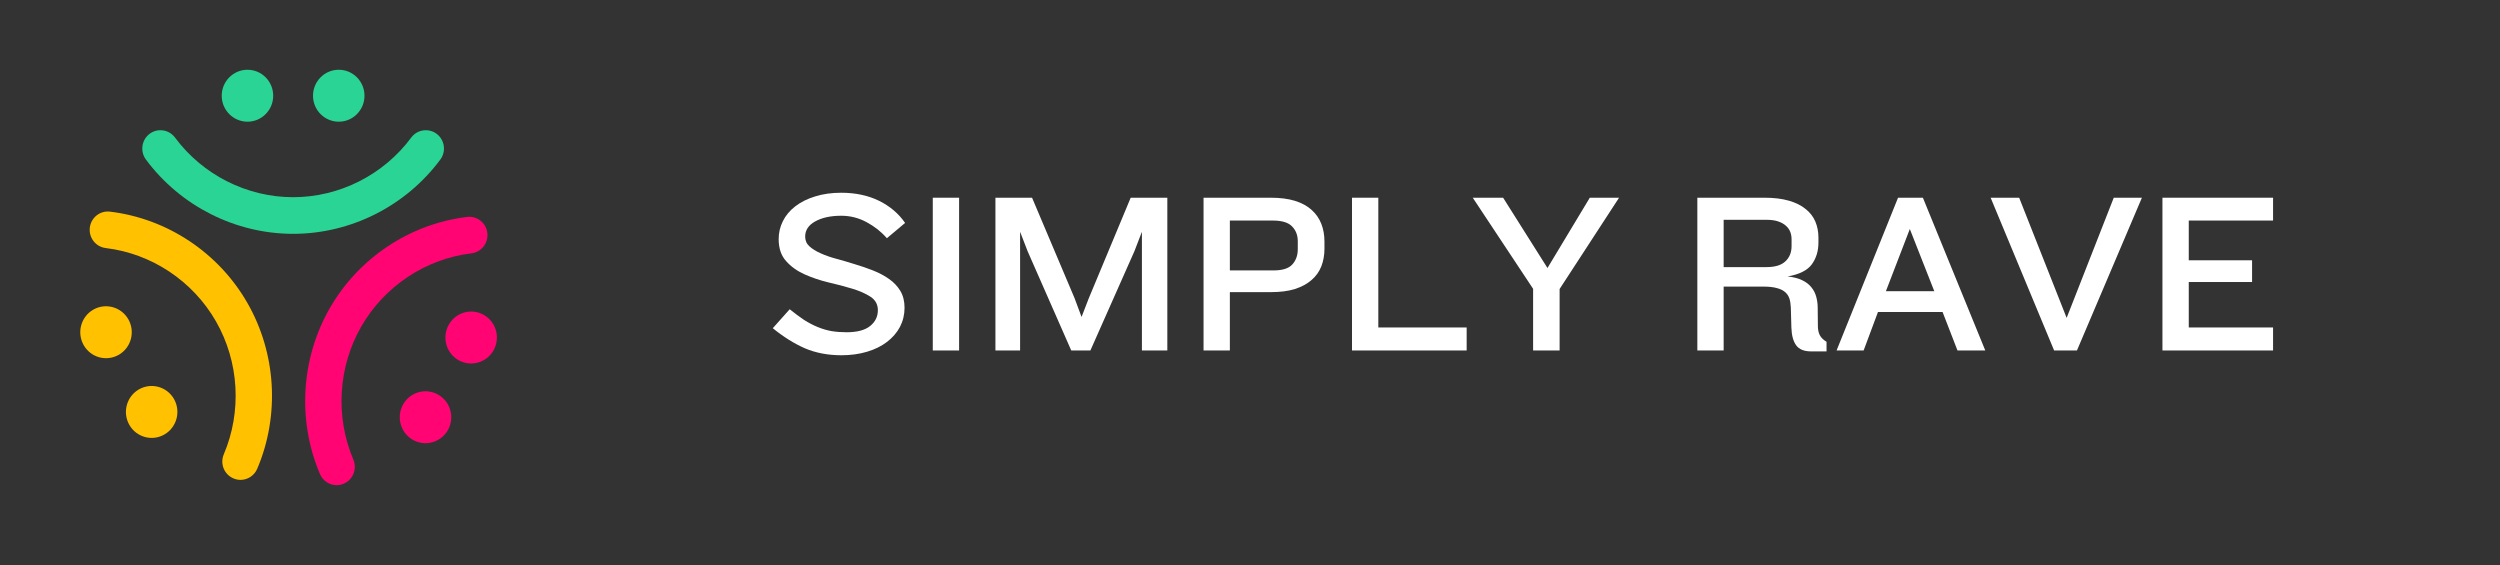
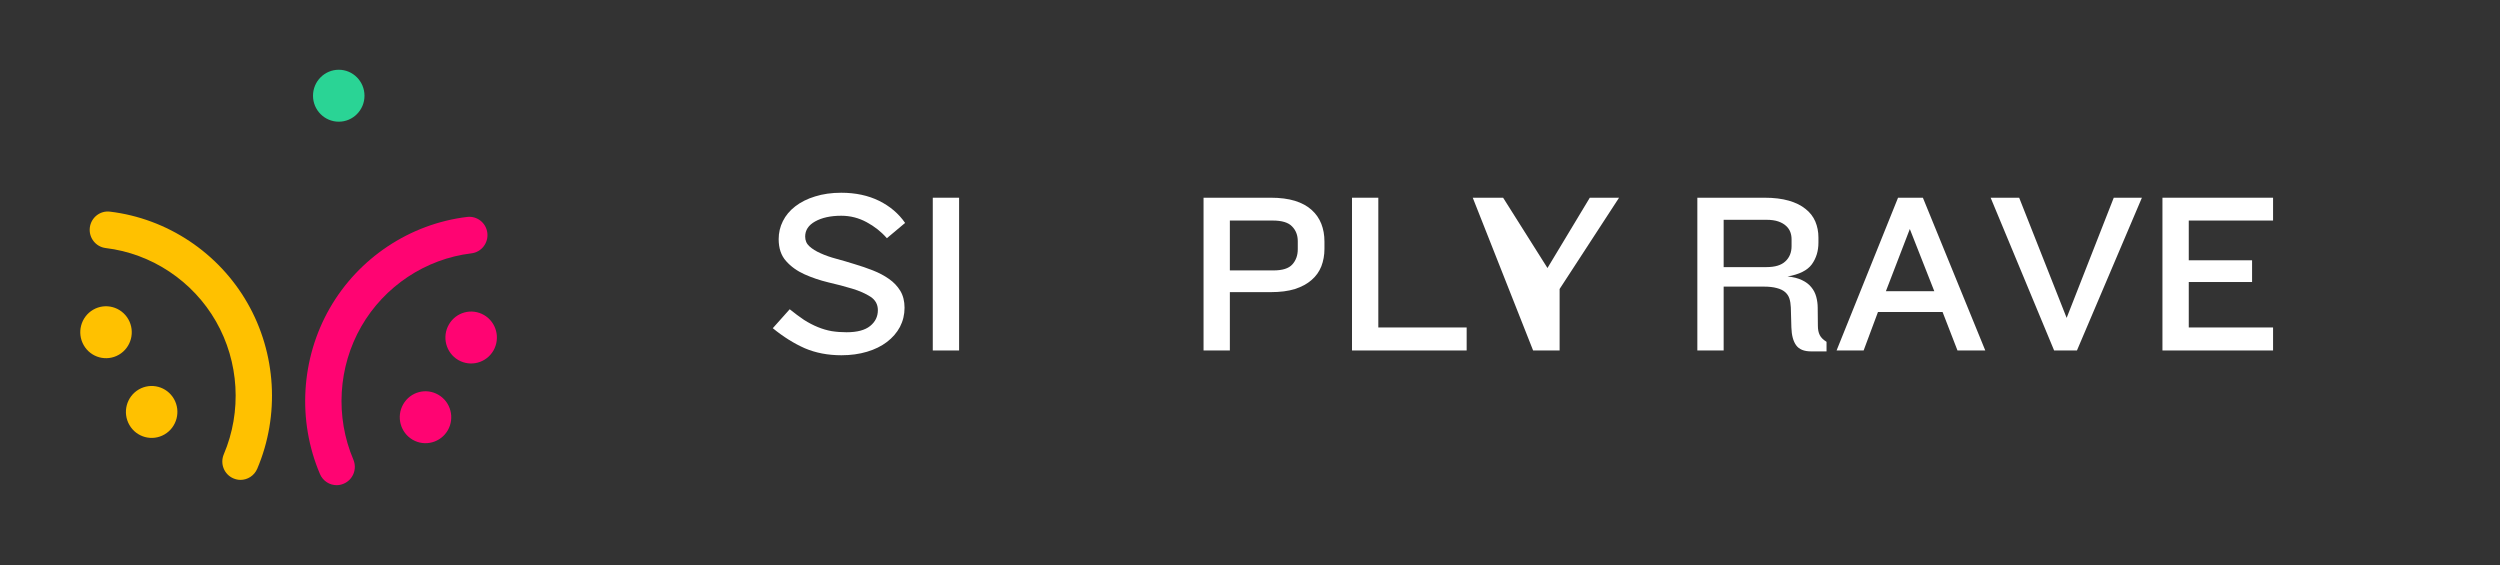
<svg xmlns="http://www.w3.org/2000/svg" width="283" zoomAndPan="magnify" viewBox="0 0 212.25 48" height="64" preserveAspectRatio="xMidYMid meet" version="1.0">
  <rect x="0" y="0" width="212.25" height="48" fill="#333333" stroke="none" />
  <defs>
    <g />
    <clipPath id="824dec9bdc">
      <path d="M 18 5.922 L 24 5.922 L 24 11 L 18 11 Z M 18 5.922 " clip-rule="nonzero" />
    </clipPath>
    <clipPath id="223a9c61b0">
      <path d="M 26 5.922 L 31 5.922 L 31 11 L 26 11 Z M 26 5.922 " clip-rule="nonzero" />
    </clipPath>
    <clipPath id="49a2df8405">
      <path d="M 6.5 26 L 12 26 L 12 31 L 6.5 31 Z M 6.5 26 " clip-rule="nonzero" />
    </clipPath>
    <clipPath id="1ccac5ea0d">
      <path d="M 25 18 L 42 18 L 42 41.188 L 25 41.188 Z M 25 18 " clip-rule="nonzero" />
    </clipPath>
    <clipPath id="7b78f22cb3">
      <path d="M 37 26 L 42.5 26 L 42.5 31 L 37 31 Z M 37 26 " clip-rule="nonzero" />
    </clipPath>
  </defs>
-   <path fill="#2ad495" d="M 37.387 13.543 C 37.895 12.855 37.758 11.879 37.074 11.363 C 36.391 10.852 35.426 10.992 34.914 11.68 C 32.562 14.848 28.812 16.742 24.887 16.742 C 20.961 16.742 17.211 14.848 14.859 11.68 C 14.348 10.992 13.379 10.852 12.699 11.363 C 12.016 11.879 11.879 12.855 12.387 13.543 C 15.32 17.496 19.992 19.852 24.887 19.852 C 29.781 19.852 34.453 17.496 37.387 13.543 " fill-opacity="1" fill-rule="nonzero" />
  <g clip-path="url(#824dec9bdc)">
-     <path fill="#2ad495" d="M 21.012 10.332 C 22.219 10.332 23.195 9.344 23.195 8.129 C 23.195 6.91 22.219 5.922 21.012 5.922 C 19.805 5.922 18.824 6.91 18.824 8.129 C 18.824 9.344 19.805 10.332 21.012 10.332 " fill-opacity="1" fill-rule="nonzero" />
-   </g>
+     </g>
  <g clip-path="url(#223a9c61b0)">
    <path fill="#2ad495" d="M 28.762 10.332 C 29.969 10.332 30.945 9.344 30.945 8.129 C 30.945 6.91 29.969 5.922 28.762 5.922 C 27.555 5.922 26.574 6.91 26.574 8.129 C 26.574 9.344 27.555 10.332 28.762 10.332 " fill-opacity="1" fill-rule="nonzero" />
  </g>
  <path fill="#ffc100" d="M 9.34 17.969 C 8.492 17.863 7.727 18.477 7.625 19.328 C 7.523 20.18 8.129 20.957 8.973 21.059 C 12.871 21.527 16.371 23.855 18.336 27.285 C 20.301 30.711 20.547 34.934 19 38.57 C 18.664 39.363 19.027 40.277 19.812 40.613 C 20.012 40.699 20.215 40.742 20.418 40.742 C 21.02 40.742 21.586 40.387 21.84 39.797 C 23.766 35.262 23.457 30 21.008 25.727 C 18.562 21.453 14.199 18.555 9.34 17.969 " fill-opacity="1" fill-rule="nonzero" />
  <path fill="#ffc100" d="M 11.781 33.066 C 10.738 33.676 10.379 35.023 10.984 36.078 C 11.586 37.129 12.922 37.492 13.969 36.883 C 15.012 36.273 15.371 34.926 14.77 33.871 C 14.164 32.816 12.828 32.457 11.781 33.066 " fill-opacity="1" fill-rule="nonzero" />
  <g clip-path="url(#49a2df8405)">
    <path fill="#ffc100" d="M 10.895 27.105 C 10.289 26.051 8.953 25.688 7.906 26.297 C 6.863 26.906 6.504 28.254 7.109 29.309 C 7.711 30.363 9.047 30.723 10.094 30.117 C 11.141 29.508 11.496 28.16 10.895 27.105 " fill-opacity="1" fill-rule="nonzero" />
  </g>
  <g clip-path="url(#1ccac5ea0d)">
    <path fill="#ff0472" d="M 41.375 19.777 C 41.277 18.926 40.508 18.316 39.66 18.418 C 34.801 19.004 30.441 21.902 27.992 26.176 C 25.547 30.449 25.234 35.711 27.164 40.246 C 27.414 40.836 27.984 41.191 28.582 41.191 C 28.785 41.191 28.992 41.148 29.188 41.062 C 29.973 40.727 30.336 39.812 30 39.02 C 28.453 35.383 28.703 31.16 30.664 27.734 C 32.629 24.305 36.129 21.977 40.027 21.508 C 40.875 21.406 41.477 20.629 41.375 19.777 " fill-opacity="1" fill-rule="nonzero" />
  </g>
  <g clip-path="url(#7b78f22cb3)">
    <path fill="#ff0472" d="M 41.094 26.746 C 40.047 26.137 38.711 26.5 38.109 27.555 C 37.504 28.609 37.863 29.957 38.906 30.566 C 39.953 31.172 41.289 30.812 41.895 29.758 C 42.496 28.703 42.141 27.355 41.094 26.746 " fill-opacity="1" fill-rule="nonzero" />
  </g>
  <path fill="#ff0472" d="M 37.219 33.516 C 36.172 32.906 34.836 33.266 34.234 34.32 C 33.629 35.375 33.988 36.723 35.031 37.332 C 36.078 37.941 37.414 37.578 38.02 36.527 C 38.621 35.473 38.266 34.125 37.219 33.516 " fill-opacity="1" fill-rule="nonzero" />
  <g fill="#ffffff" fill-opacity="1">
    <g transform="translate(64.984, 29.755)">
      <g>
        <path d="M 11.812 -3.625 C 11.812 -3.039 11.68 -2.5 11.422 -2 C 11.16 -1.508 10.789 -1.082 10.312 -0.719 C 9.844 -0.363 9.281 -0.086 8.625 0.109 C 7.969 0.305 7.242 0.406 6.453 0.406 C 5.305 0.406 4.27 0.207 3.344 -0.188 C 2.426 -0.594 1.52 -1.16 0.625 -1.891 L 2.062 -3.5 C 2.488 -3.156 2.895 -2.852 3.281 -2.594 C 3.676 -2.344 4.066 -2.141 4.453 -1.984 C 4.836 -1.828 5.227 -1.711 5.625 -1.641 C 6.02 -1.578 6.441 -1.547 6.891 -1.547 C 7.785 -1.547 8.453 -1.723 8.891 -2.078 C 9.328 -2.43 9.547 -2.879 9.547 -3.422 C 9.547 -3.91 9.336 -4.289 8.922 -4.562 C 8.504 -4.832 7.984 -5.062 7.359 -5.25 C 6.742 -5.438 6.07 -5.613 5.344 -5.781 C 4.613 -5.957 3.938 -6.188 3.312 -6.469 C 2.688 -6.75 2.164 -7.125 1.75 -7.594 C 1.332 -8.062 1.125 -8.68 1.125 -9.453 C 1.125 -9.992 1.242 -10.504 1.484 -10.984 C 1.723 -11.461 2.07 -11.879 2.531 -12.234 C 3 -12.598 3.562 -12.879 4.219 -13.078 C 4.875 -13.285 5.613 -13.391 6.438 -13.391 C 7.656 -13.391 8.727 -13.16 9.656 -12.703 C 10.582 -12.242 11.316 -11.617 11.859 -10.828 L 10.312 -9.531 C 9.832 -10.082 9.258 -10.535 8.594 -10.891 C 7.926 -11.254 7.207 -11.438 6.438 -11.438 C 5.531 -11.438 4.789 -11.273 4.219 -10.953 C 3.656 -10.641 3.375 -10.211 3.375 -9.672 C 3.375 -9.336 3.492 -9.062 3.734 -8.844 C 3.973 -8.625 4.289 -8.426 4.688 -8.25 C 5.082 -8.07 5.531 -7.914 6.031 -7.781 C 6.539 -7.645 7.055 -7.492 7.578 -7.328 C 8.109 -7.172 8.625 -6.992 9.125 -6.797 C 9.633 -6.598 10.086 -6.359 10.484 -6.078 C 10.891 -5.797 11.211 -5.457 11.453 -5.062 C 11.691 -4.664 11.812 -4.188 11.812 -3.625 Z M 11.812 -3.625 " />
      </g>
    </g>
  </g>
  <g fill="#ffffff" fill-opacity="1">
    <g transform="translate(77.646, 29.755)">
      <g>
        <path d="M 1.547 0 L 1.547 -12.969 L 3.781 -12.969 L 3.781 0 Z M 1.547 0 " />
      </g>
    </g>
  </g>
  <g fill="#ffffff" fill-opacity="1">
    <g transform="translate(82.965, 29.755)">
      <g>
-         <path d="M 13.984 0 L 13.984 -10.078 L 13.344 -8.422 L 9.609 0 L 7.984 0 L 4.281 -8.422 L 3.641 -10.078 L 3.641 0 L 1.547 0 L 1.547 -12.969 L 4.656 -12.969 L 8.266 -4.438 L 8.859 -2.844 L 9.469 -4.422 L 13.031 -12.969 L 16.141 -12.969 L 16.141 0 Z M 13.984 0 " />
-       </g>
+         </g>
    </g>
  </g>
  <g fill="#ffffff" fill-opacity="1">
    <g transform="translate(100.634, 29.755)">
      <g>
        <path d="M 11.812 -8.625 C 11.812 -8.094 11.723 -7.598 11.547 -7.141 C 11.367 -6.691 11.094 -6.305 10.719 -5.984 C 10.352 -5.66 9.883 -5.406 9.312 -5.219 C 8.738 -5.039 8.051 -4.953 7.25 -4.953 L 3.781 -4.953 L 3.781 0 L 1.547 0 L 1.547 -12.969 L 7.25 -12.969 C 8.051 -12.969 8.738 -12.879 9.312 -12.703 C 9.883 -12.523 10.352 -12.27 10.719 -11.938 C 11.094 -11.602 11.367 -11.207 11.547 -10.75 C 11.723 -10.301 11.812 -9.801 11.812 -9.25 Z M 9.547 -9.281 C 9.547 -9.789 9.383 -10.207 9.062 -10.531 C 8.75 -10.863 8.203 -11.031 7.422 -11.031 L 3.781 -11.031 L 3.781 -6.797 L 7.484 -6.797 C 8.242 -6.797 8.773 -6.961 9.078 -7.297 C 9.391 -7.641 9.547 -8.07 9.547 -8.594 Z M 9.547 -9.281 " />
      </g>
    </g>
  </g>
  <g fill="#ffffff" fill-opacity="1">
    <g transform="translate(113.238, 29.755)">
      <g>
        <path d="M 1.547 0 L 1.547 -12.969 L 3.781 -12.969 L 3.781 -1.953 L 11.281 -1.953 L 11.281 0 Z M 1.547 0 " />
      </g>
    </g>
  </g>
  <g fill="#ffffff" fill-opacity="1">
    <g transform="translate(125.005, 29.755)">
      <g>
-         <path d="M 7.406 -5.219 L 7.406 0 L 5.156 0 L 5.156 -5.234 L 0.031 -12.969 L 2.609 -12.969 L 6.375 -7 L 9.969 -12.969 L 12.453 -12.969 Z M 7.406 -5.219 " />
+         <path d="M 7.406 -5.219 L 7.406 0 L 5.156 0 L 0.031 -12.969 L 2.609 -12.969 L 6.375 -7 L 9.969 -12.969 L 12.453 -12.969 Z M 7.406 -5.219 " />
      </g>
    </g>
  </g>
  <g fill="#ffffff" fill-opacity="1">
    <g transform="translate(137.492, 29.755)">
      <g />
    </g>
  </g>
  <g fill="#ffffff" fill-opacity="1">
    <g transform="translate(142.557, 29.755)">
      <g>
        <path d="M 11.203 0.078 C 10.609 0.078 10.188 -0.094 9.938 -0.438 C 9.688 -0.781 9.551 -1.285 9.531 -1.953 L 9.484 -3.656 C 9.473 -3.945 9.43 -4.203 9.359 -4.422 C 9.285 -4.641 9.16 -4.82 8.984 -4.969 C 8.816 -5.113 8.586 -5.223 8.297 -5.297 C 8.004 -5.379 7.633 -5.422 7.188 -5.422 L 3.781 -5.422 L 3.781 0 L 1.547 0 L 1.547 -12.969 L 7.25 -12.969 C 8.051 -12.969 8.738 -12.883 9.312 -12.719 C 9.895 -12.551 10.367 -12.316 10.734 -12.016 C 11.109 -11.723 11.383 -11.367 11.562 -10.953 C 11.738 -10.535 11.828 -10.082 11.828 -9.594 L 11.828 -9.156 C 11.828 -8.445 11.641 -7.832 11.266 -7.312 C 10.891 -6.801 10.203 -6.457 9.203 -6.281 C 9.691 -6.238 10.102 -6.133 10.438 -5.969 C 10.77 -5.812 11.031 -5.613 11.219 -5.375 C 11.414 -5.145 11.555 -4.875 11.641 -4.562 C 11.723 -4.258 11.766 -3.945 11.766 -3.625 L 11.781 -2.109 C 11.781 -1.785 11.832 -1.52 11.938 -1.312 C 12.039 -1.102 12.234 -0.91 12.516 -0.734 L 12.516 0.078 Z M 9.547 -9.453 C 9.547 -9.672 9.508 -9.875 9.438 -10.062 C 9.363 -10.258 9.242 -10.43 9.078 -10.578 C 8.91 -10.734 8.691 -10.859 8.422 -10.953 C 8.148 -11.047 7.816 -11.094 7.422 -11.094 L 3.781 -11.094 L 3.781 -7.078 L 7.422 -7.078 C 8.141 -7.078 8.672 -7.238 9.016 -7.562 C 9.367 -7.883 9.547 -8.316 9.547 -8.859 Z M 9.547 -9.453 " />
      </g>
    </g>
  </g>
  <g fill="#ffffff" fill-opacity="1">
    <g transform="translate(155.706, 29.755)">
      <g>
        <path d="M 10.484 0 L 9.219 -3.266 L 3.734 -3.266 L 2.516 0 L 0.219 0 L 5.438 -12.969 L 7.547 -12.969 L 12.844 0 Z M 6.438 -10.312 L 4.406 -5.031 L 8.516 -5.031 Z M 6.438 -10.312 " />
      </g>
    </g>
  </g>
  <g fill="#ffffff" fill-opacity="1">
    <g transform="translate(168.739, 29.755)">
      <g>
        <path d="M 7.594 0 L 5.656 0 L 0.266 -12.969 L 2.688 -12.969 L 6.719 -2.766 L 10.719 -12.969 L 13.109 -12.969 Z M 7.594 0 " />
      </g>
    </g>
  </g>
  <g fill="#ffffff" fill-opacity="1">
    <g transform="translate(182.045, 29.755)">
      <g>
        <path d="M 1.547 0 L 1.547 -12.969 L 10.938 -12.969 L 10.938 -11.031 L 3.781 -11.031 L 3.781 -7.656 L 9.156 -7.656 L 9.156 -5.812 L 3.781 -5.812 L 3.781 -1.953 L 10.938 -1.953 L 10.938 0 Z M 1.547 0 " />
      </g>
    </g>
  </g>
</svg>